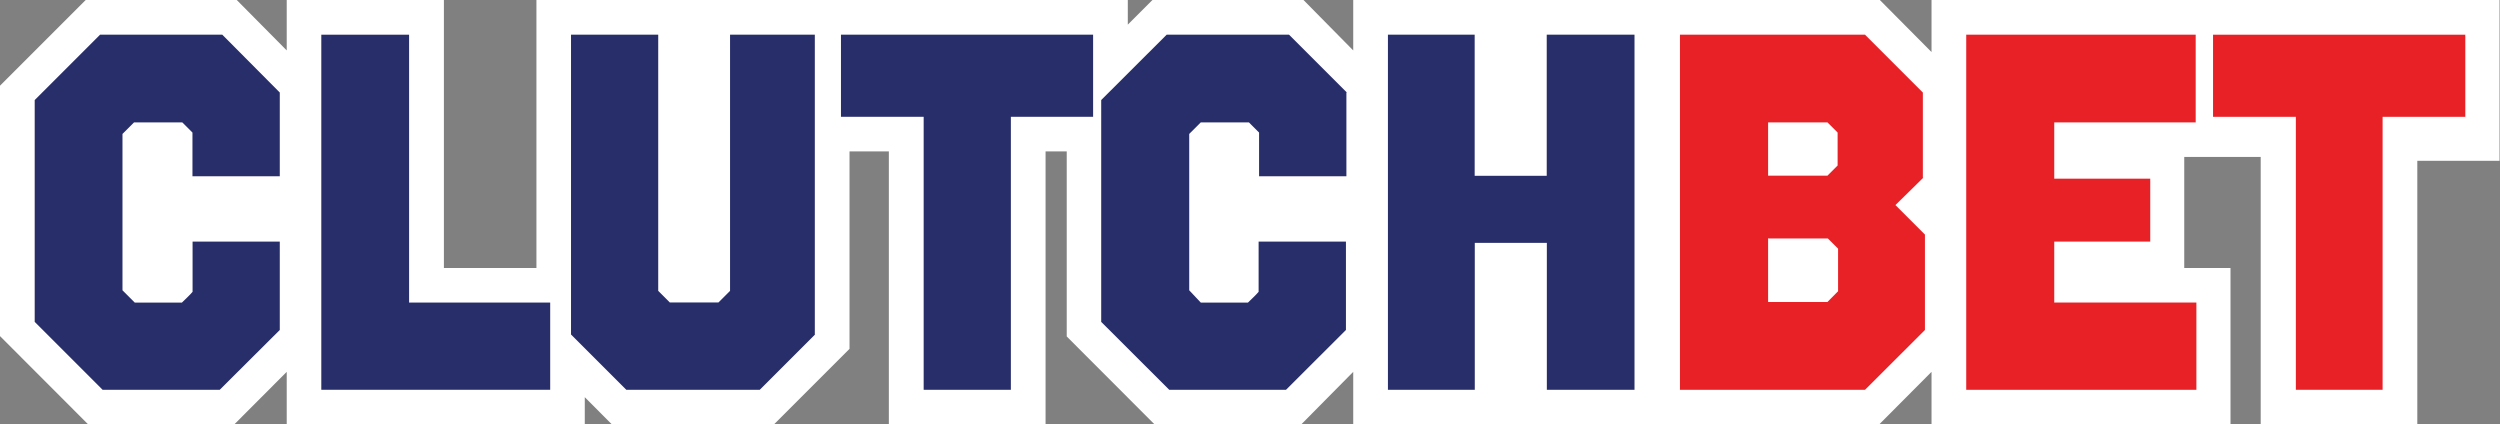
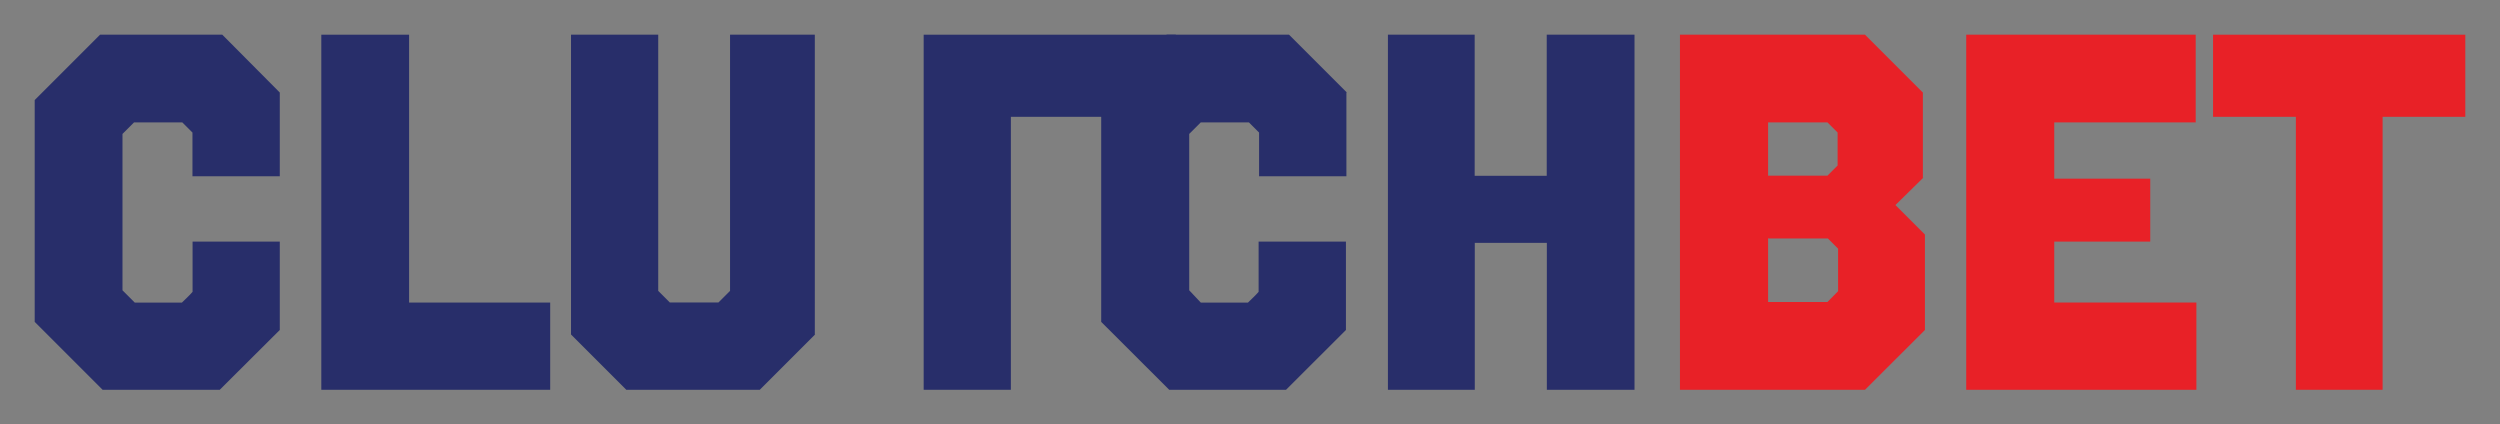
<svg xmlns="http://www.w3.org/2000/svg" id="Layer_1" data-name="Layer 1" width="216.15" height="36.7" viewBox="0 0 216.15 36.7">
  <rect x="0" y="0" width="216.15" height="36.7" fill="#808080" stroke="none" />
  <defs>
    <style>
      .cls-1 {
        fill: #fff;
      }

      .cls-2 {
        fill: #282e6a;
      }

      .cls-3 {
        fill: #e82127;
      }
    </style>
  </defs>
  <g>
    <g id="Group_14" data-name="Group 14">
-       <path id="Path_13" data-name="Path 13" class="cls-1" d="M167,0V4.5L162.53,0H117V4.36L112.7,0H99.64L97.51,2.13V0H46.38V23.17h-8V0H24.79V4.36L20.47,0H7.41L0,7.41V29.06L7.63,36.7H20.25l4.54-4.55V36.7H50.56V34.34l2.35,2.36h14l6.54-6.54V13.09h3.4V36.7H90.4V13.09h1.83v16l7.63,7.64h12.61L117,32.15V36.7h45.47L167,32.15V36.7h25.85V23.17h-4v-9.6h6.61V36.7H209V13.9h7.11V0Z" />
-     </g>
+       </g>
    <g id="Group_16" data-name="Group 16">
      <g id="Group_15" data-name="Group 15">
        <path id="Path_14" data-name="Path 14" class="cls-2" d="M24.19,8v7.24H16.64V11.46l-.88-.88H11.59l-1,1V25.1l1.06,1.06h4.08c.22-.22.7-.66.92-.93V20.89h7.54v7.64L19,33.7H8.87L3,27.83V8.65L8.65,3H19.22Z" />
      </g>
    </g>
    <g id="Group_17" data-name="Group 17">
      <path id="Path_16" data-name="Path 16" class="cls-2" d="M35.37,26.16h12.2V33.7H27.78V3h7.59V26.16Z" />
    </g>
    <g id="Group_18" data-name="Group 18">
      <path id="Path_17" data-name="Path 17" class="cls-2" d="M70.47,28.92,65.69,33.7H54.15l-4.78-4.78V3h7.54V25.15l1,1h4.21l1-1V3h7.33V28.92Z" />
    </g>
    <g id="Group_19" data-name="Group 19">
-       <path id="Path_18" data-name="Path 18" class="cls-2" d="M94.51,10.1H87.4V33.7H79.86V10.1H72.71V3h21.8V10.1Z" />
+       <path id="Path_18" data-name="Path 18" class="cls-2" d="M94.51,10.1H87.4V33.7H79.86V10.1V3h21.8V10.1Z" />
    </g>
    <g id="Group_21" data-name="Group 21">
      <g id="Group_20" data-name="Group 20">
        <path id="Path_19" data-name="Path 19" class="cls-2" d="M116.41,8v7.24h-7.55V11.46l-.88-.88h-4.16l-1,1V25.1l1,1.06h4.08c.22-.22.7-.66.92-.93V20.89h7.55v7.64l-5.18,5.17H101.09l-5.88-5.87V8.65L100.87,3h10.58l5,5Z" />
      </g>
    </g>
    <g id="Group_22" data-name="Group 22">
      <path id="Path_21" data-name="Path 21" class="cls-2" d="M141.33,33.7h-7.59V21h-6.23V33.7H120V3h7.5v12.2h6.23V3h7.59V33.7Z" />
    </g>
    <g id="Group_23" data-name="Group 23">
      <path id="Path_22" data-name="Path 22" class="cls-3" d="M166.29,15.36l-2.41,2.37,2.55,2.55v8.25l-5.18,5.17h-16V3h16l5,5v7.37Zm-13.42-4.78v4.61H158l.88-.88V11.46l-.88-.88Zm0,10v5.53H158l.92-.93V21.5l-.88-.88h-5.13Z" />
    </g>
    <g id="Group_24" data-name="Group 24">
      <path id="Path_23" data-name="Path 23" class="cls-3" d="M189.86,10.58H177.61v4.87h8.3v5.44h-8.3v5.27H189.9V33.7H170V3h19.84v7.59Z" />
    </g>
    <g id="Group_25" data-name="Group 25">
      <path id="Path_24" data-name="Path 24" class="cls-3" d="M213.15,10.1H206V33.7H198.5V10.1h-7.16V3h21.81V10.1Z" />
    </g>
  </g>
</svg>